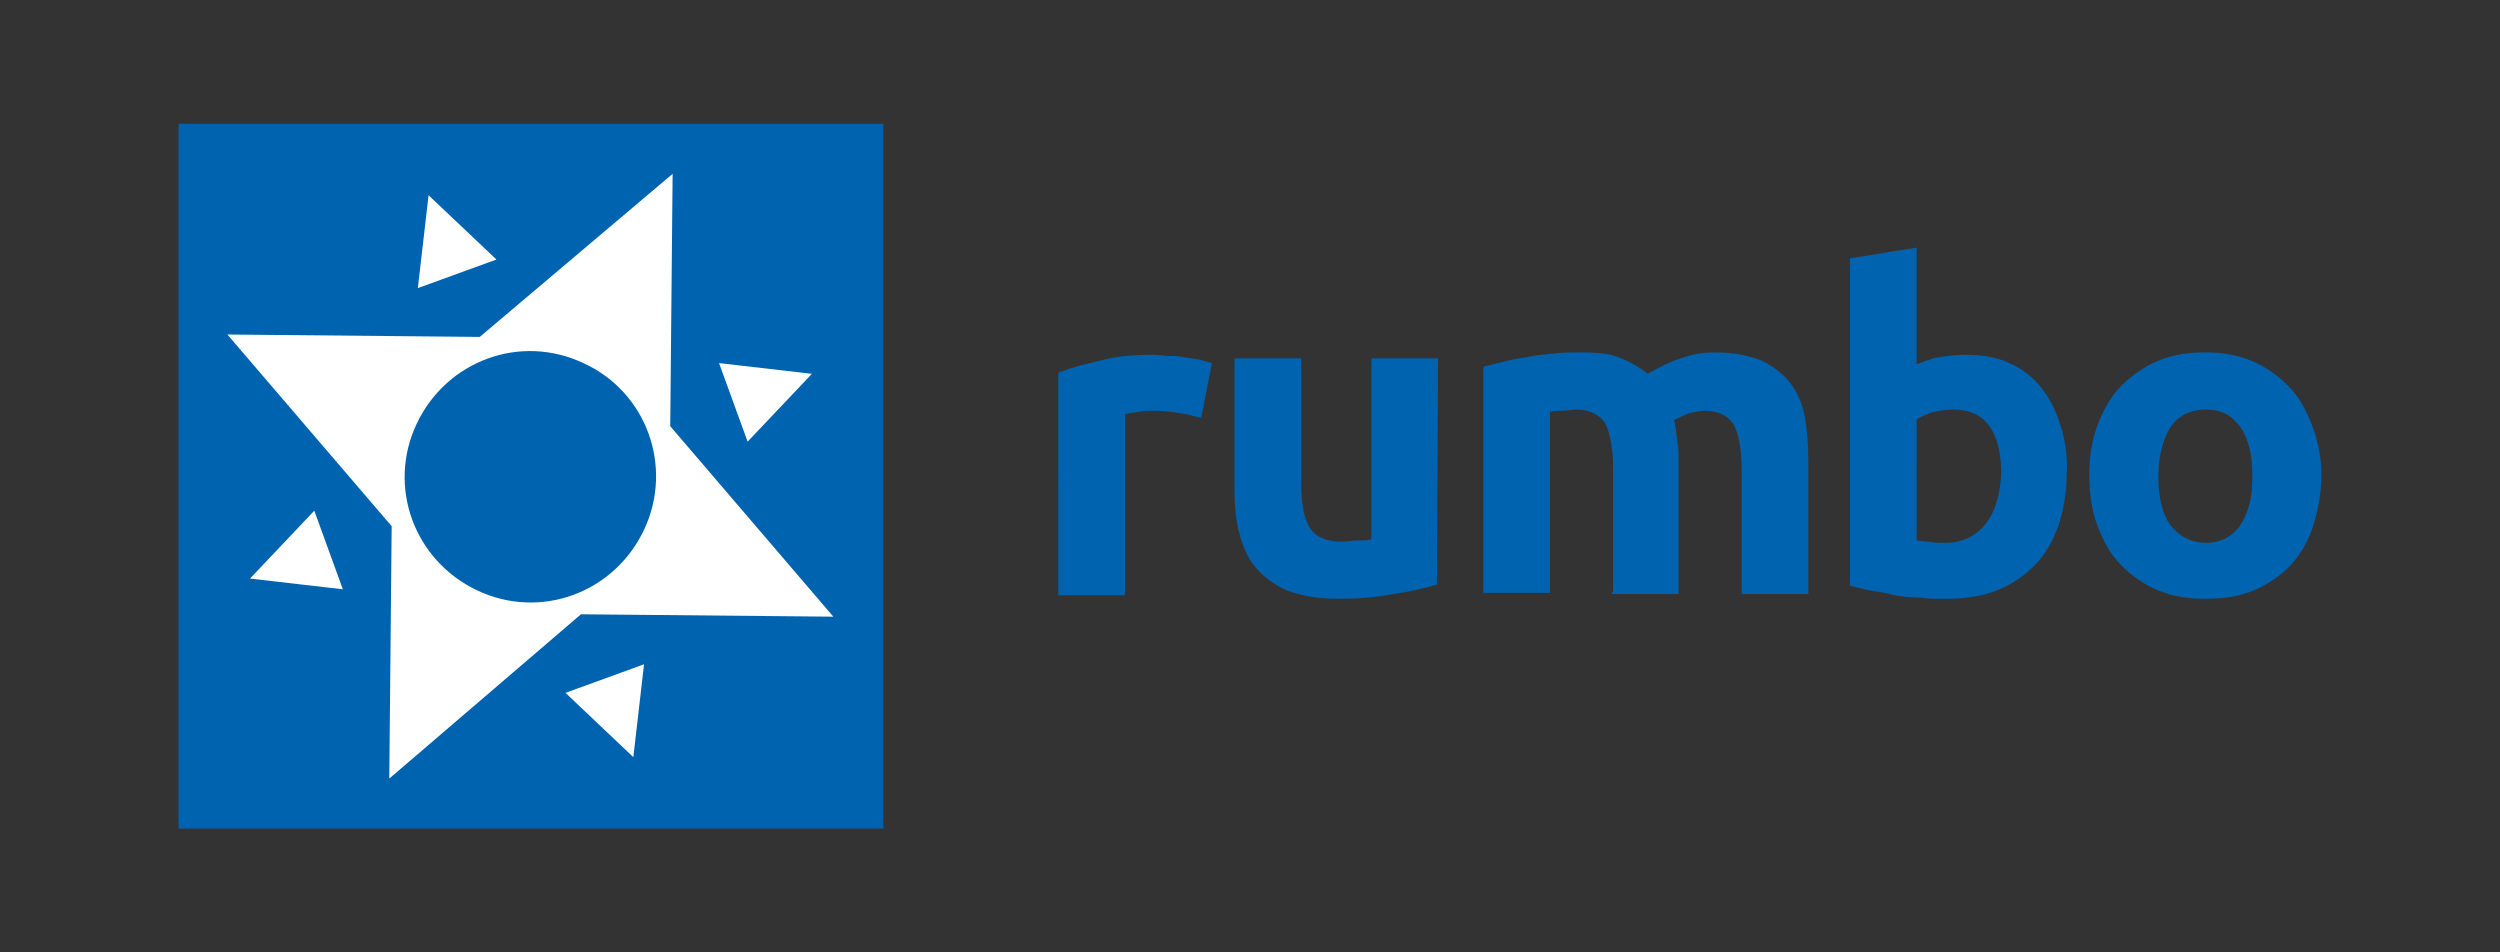
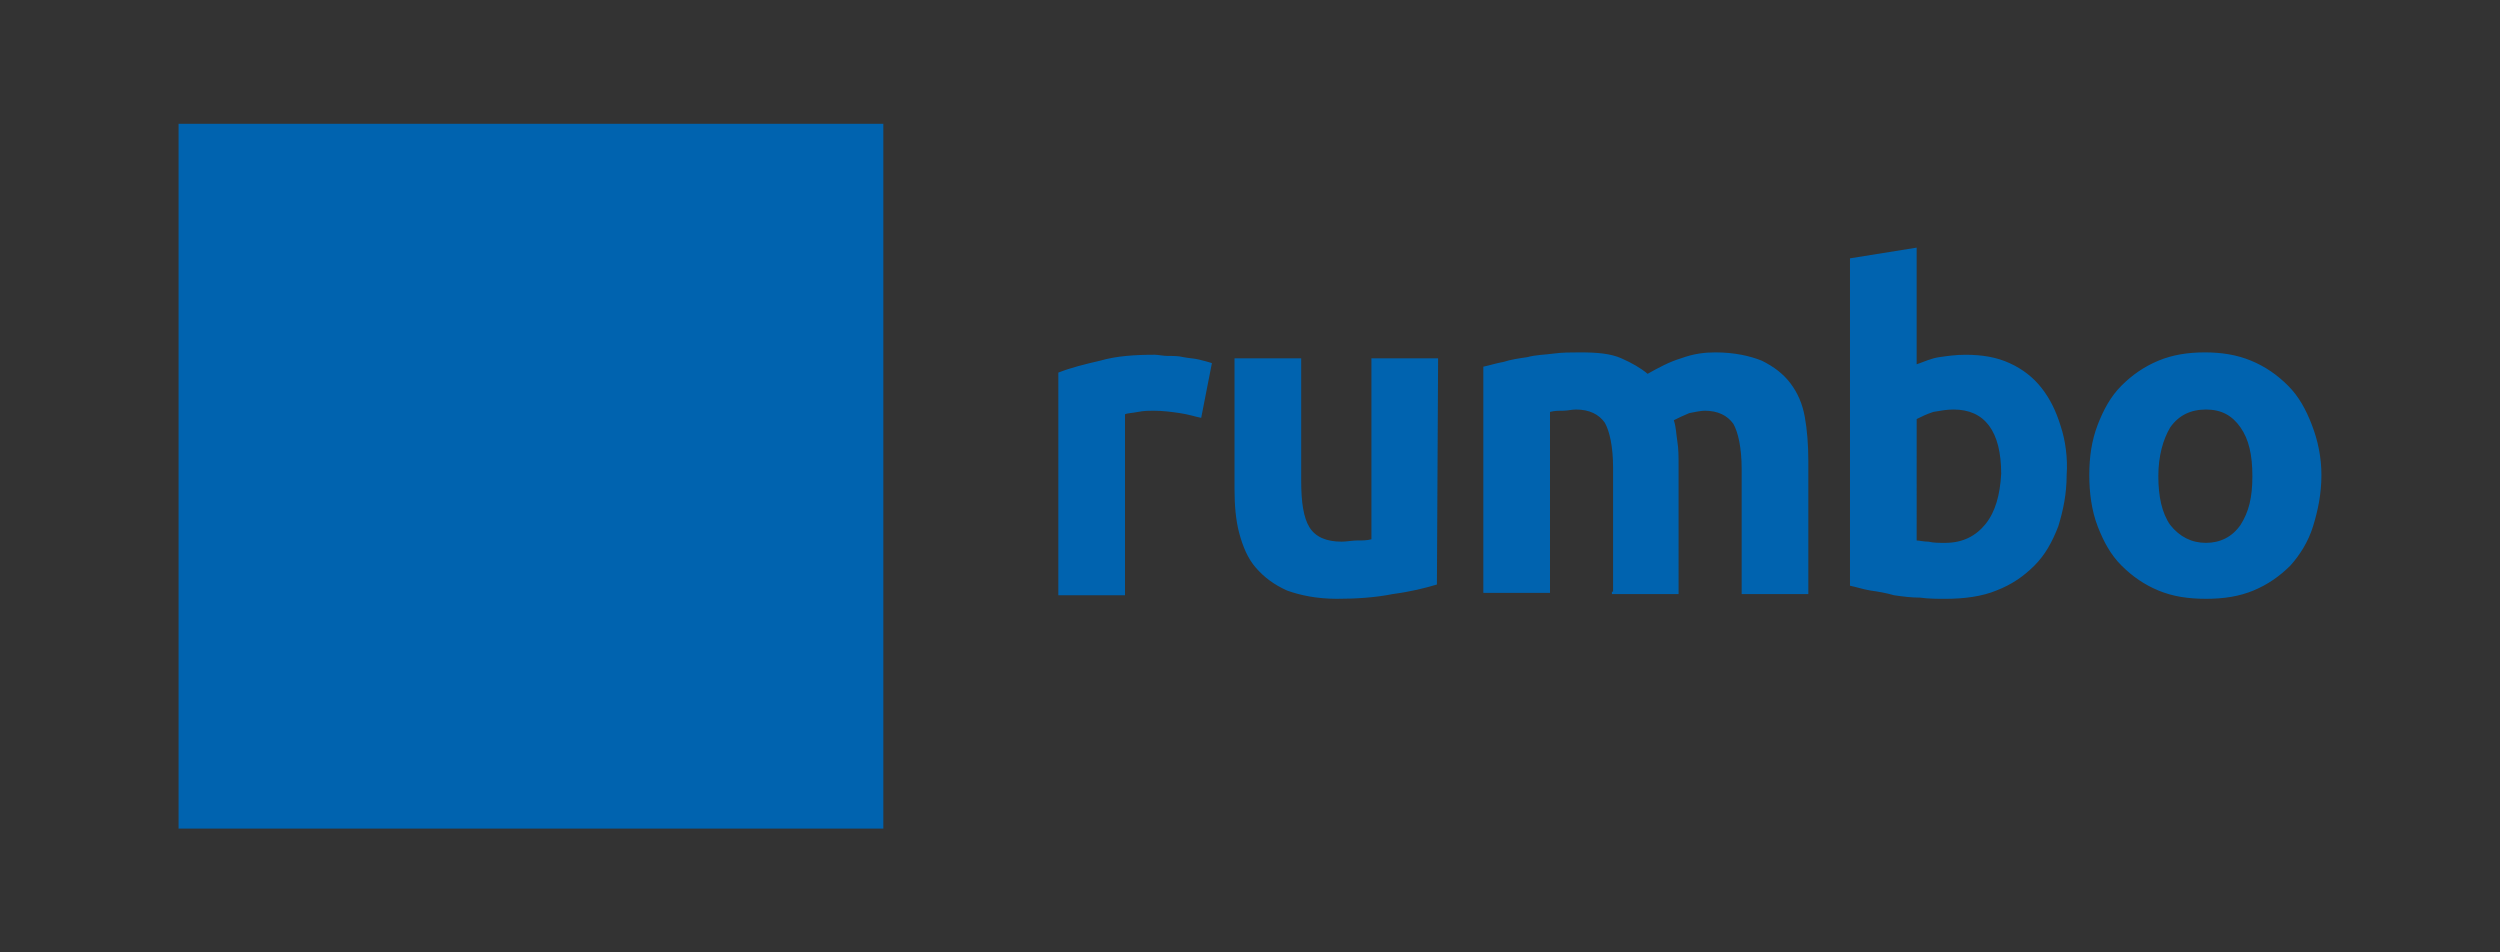
<svg xmlns="http://www.w3.org/2000/svg" width="210" height="80">
  <rect width="100%" height="100%" fill="#333333" stroke="none" />
  <style>
    .st0{fill:#0063af}
  </style>
  <g id="Layer_1">
    <path class="st0" d="M188.2 44.1c-.7 1-1.7 1.5-2.9 1.5s-2.2-.5-3-1.5c-.7-1-1-2.4-1-4.1 0-1.7.4-3.1 1-4.1.7-1 1.7-1.5 3-1.5s2.2.5 2.9 1.5c.7 1 1 2.3 1 4.1s-.3 3-1 4.1m6-8.4c-.5-1.3-1.1-2.4-2-3.3s-1.9-1.6-3.1-2.1c-1.2-.5-2.5-.7-3.9-.7s-2.7.2-3.9.7c-1.2.5-2.2 1.2-3.1 2.1-.9.9-1.5 2-2 3.3-.5 1.3-.7 2.7-.7 4.2s.2 3 .7 4.3c.5 1.3 1.1 2.4 2 3.3s1.9 1.6 3.1 2.1 2.5.7 4 .7 2.8-.2 4-.7c1.2-.5 2.2-1.2 3.1-2.1.8-.9 1.5-2 1.9-3.3.4-1.3.7-2.7.7-4.3 0-1.5-.3-2.9-.8-4.2m-21.1.1c-.4-1.3-.9-2.3-1.6-3.2-.7-.9-1.6-1.6-2.7-2.1s-2.3-.7-3.7-.7c-.8 0-1.5.1-2.2.2-.7.1-1.3.4-1.9.6v-9.8l-5.6.9v27.5c.5.1 1.1.3 1.7.4.7.1 1.3.2 2 .4.7.1 1.4.2 2.2.2.7.1 1.4.1 2.1.1 1.6 0 3.1-.2 4.3-.7 1.3-.5 2.3-1.2 3.2-2.1s1.5-2 2-3.3c.4-1.3.7-2.7.7-4.3.1-1.4-.1-2.9-.5-4.1m-6.3 8.2c-.8 1-1.9 1.6-3.4 1.6-.5 0-1 0-1.4-.1-.4 0-.8-.1-1-.1V35.2c.4-.2.8-.4 1.4-.6.6-.1 1.1-.2 1.7-.2 2.6 0 4 1.8 4 5.4-.1 1.8-.5 3.2-1.3 4.2m-31.4 5.9h5.6V39.1c0-.7 0-1.4-.1-2-.1-.6-.1-1.2-.3-1.8.4-.2.8-.4 1.3-.6.5-.1 1-.2 1.3-.2 1.1 0 1.9.4 2.4 1.1.4.7.7 2 .7 3.8v10.5h5.6V38.7c0-1.3-.1-2.6-.3-3.7-.2-1.1-.6-2-1.2-2.8-.6-.8-1.4-1.4-2.4-1.9-1-.4-2.3-.7-3.9-.7-.9 0-1.8.1-2.9.5-1 .3-1.9.8-2.8 1.3-.6-.5-1.3-.9-2.2-1.3-.9-.4-2-.5-3.5-.5-.7 0-1.5 0-2.2.1-.7.1-1.5.1-2.2.3-.7.1-1.4.2-2 .4-.6.1-1.2.3-1.7.4v19h5.6V34.6c.4-.1.7-.1 1.1-.1.4 0 .7-.1 1.1-.1 1.1 0 1.9.4 2.4 1.1.4.7.7 2 .7 3.8v10.4h-.1zm-14.6-19.8h-5.6v15.2c-.4.1-.7.1-1.2.1-.4 0-.9.1-1.3.1-1.3 0-2.2-.4-2.7-1.2s-.7-2.1-.7-3.9V30.1h-5.6v11c0 1.3.1 2.6.4 3.7.3 1.1.7 2.1 1.4 2.9.7.8 1.5 1.4 2.6 1.9 1.1.4 2.5.7 4.2.7 1.6 0 3.2-.1 4.7-.4 1.5-.2 2.7-.5 3.7-.8l.1-19zm-19 .4c-.3-.1-.7-.2-1.1-.3-.4-.1-.8-.1-1.3-.2-.4-.1-.8-.1-1.3-.1-.4 0-.8-.1-1.1-.1-1.7 0-3.2.1-4.6.5-1.3.3-2.5.6-3.5 1V50h5.6V34.8c.2-.1.6-.1 1.1-.2.5-.1.9-.1 1.3-.1.8 0 1.5.1 2.2.2.7.1 1.3.3 1.8.4l.9-4.6zM15 10.4h59.2v59.2H15z" />
-     <path d="M54.1 55.8l-6.6 2.4 5.7 5.4.9-7.8zM26.4 42.9L21 48.6l7.8.9-2.4-6.6zm8.7-18.7l6.6-2.4-5.7-5.4-.9 7.8zm19 20.3c-2.5 5.3-8.7 7.6-14 5.1-5.3-2.5-7.6-8.7-5.1-14 2.5-5.3 8.7-7.6 14-5.1 5.3 2.4 7.6 8.7 5.1 14m2.2-8.7l.2-21.2-16.2 13.7-21.2-.2 13.8 16.1-.2 21.2 16.1-13.8 21.2.2-13.7-16zm6.5 1.3l5.4-5.7-7.8-.9 2.4 6.6z" fill="#fff" />
  </g>
</svg>